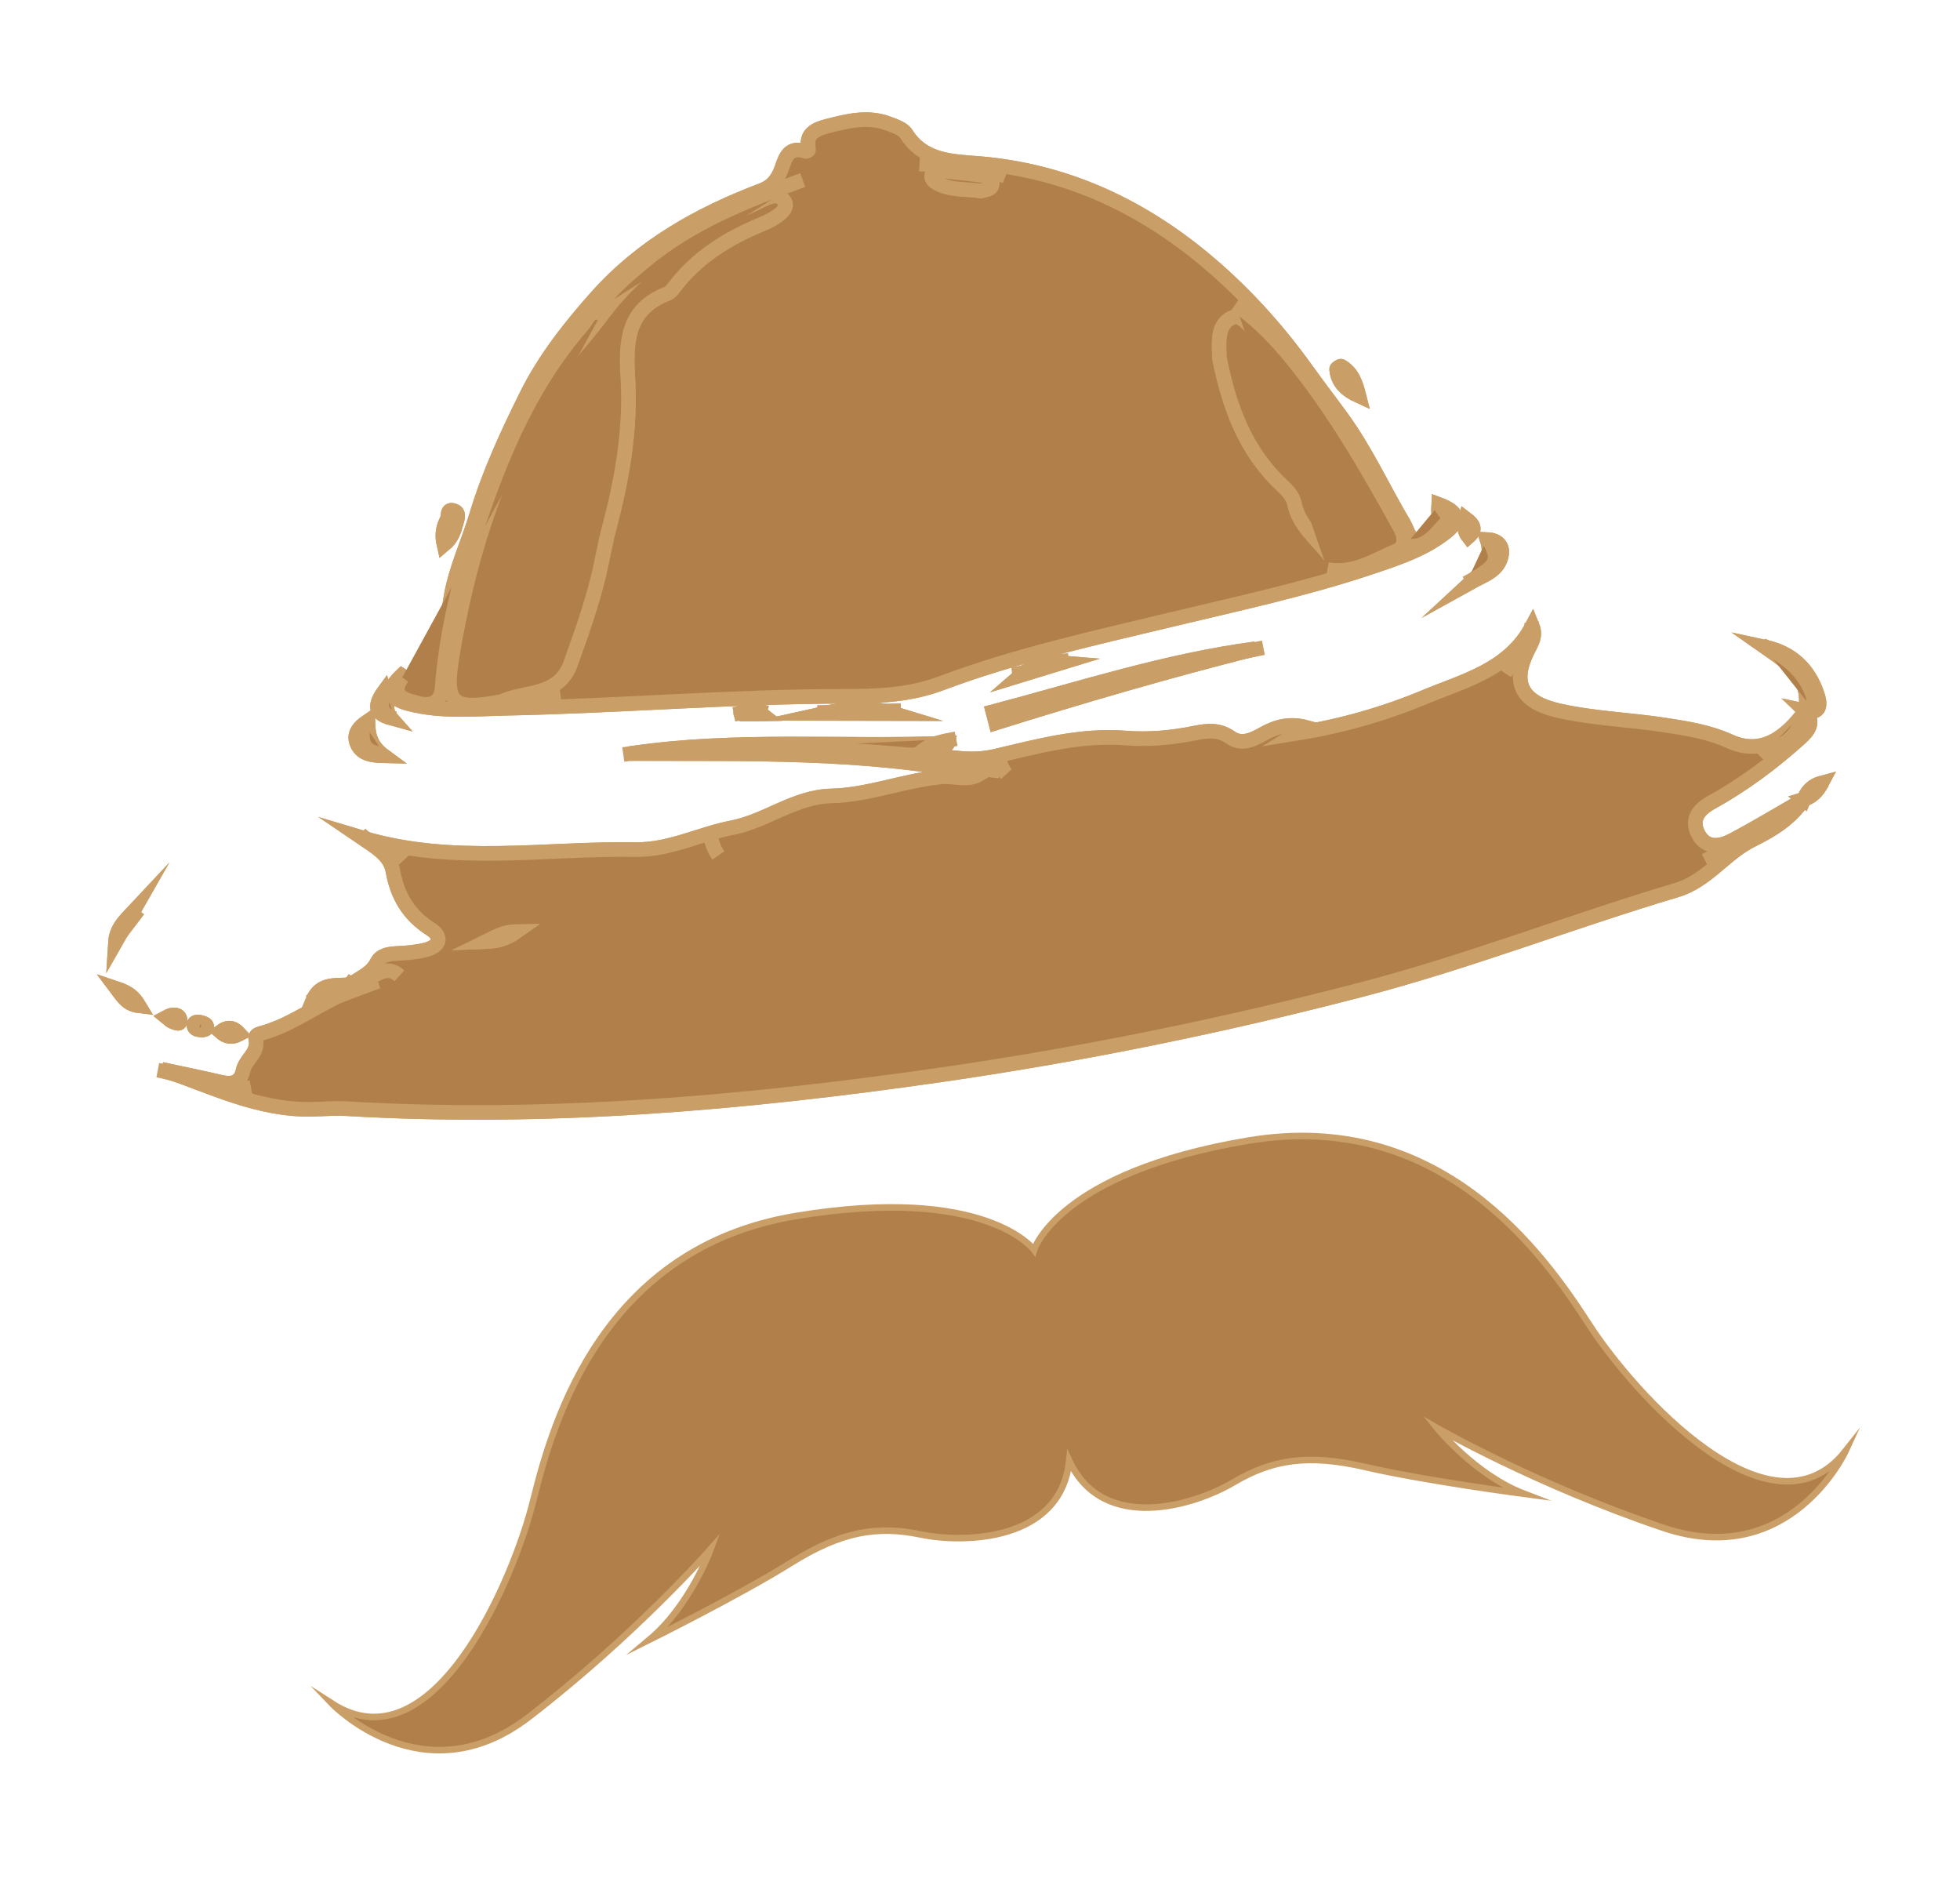
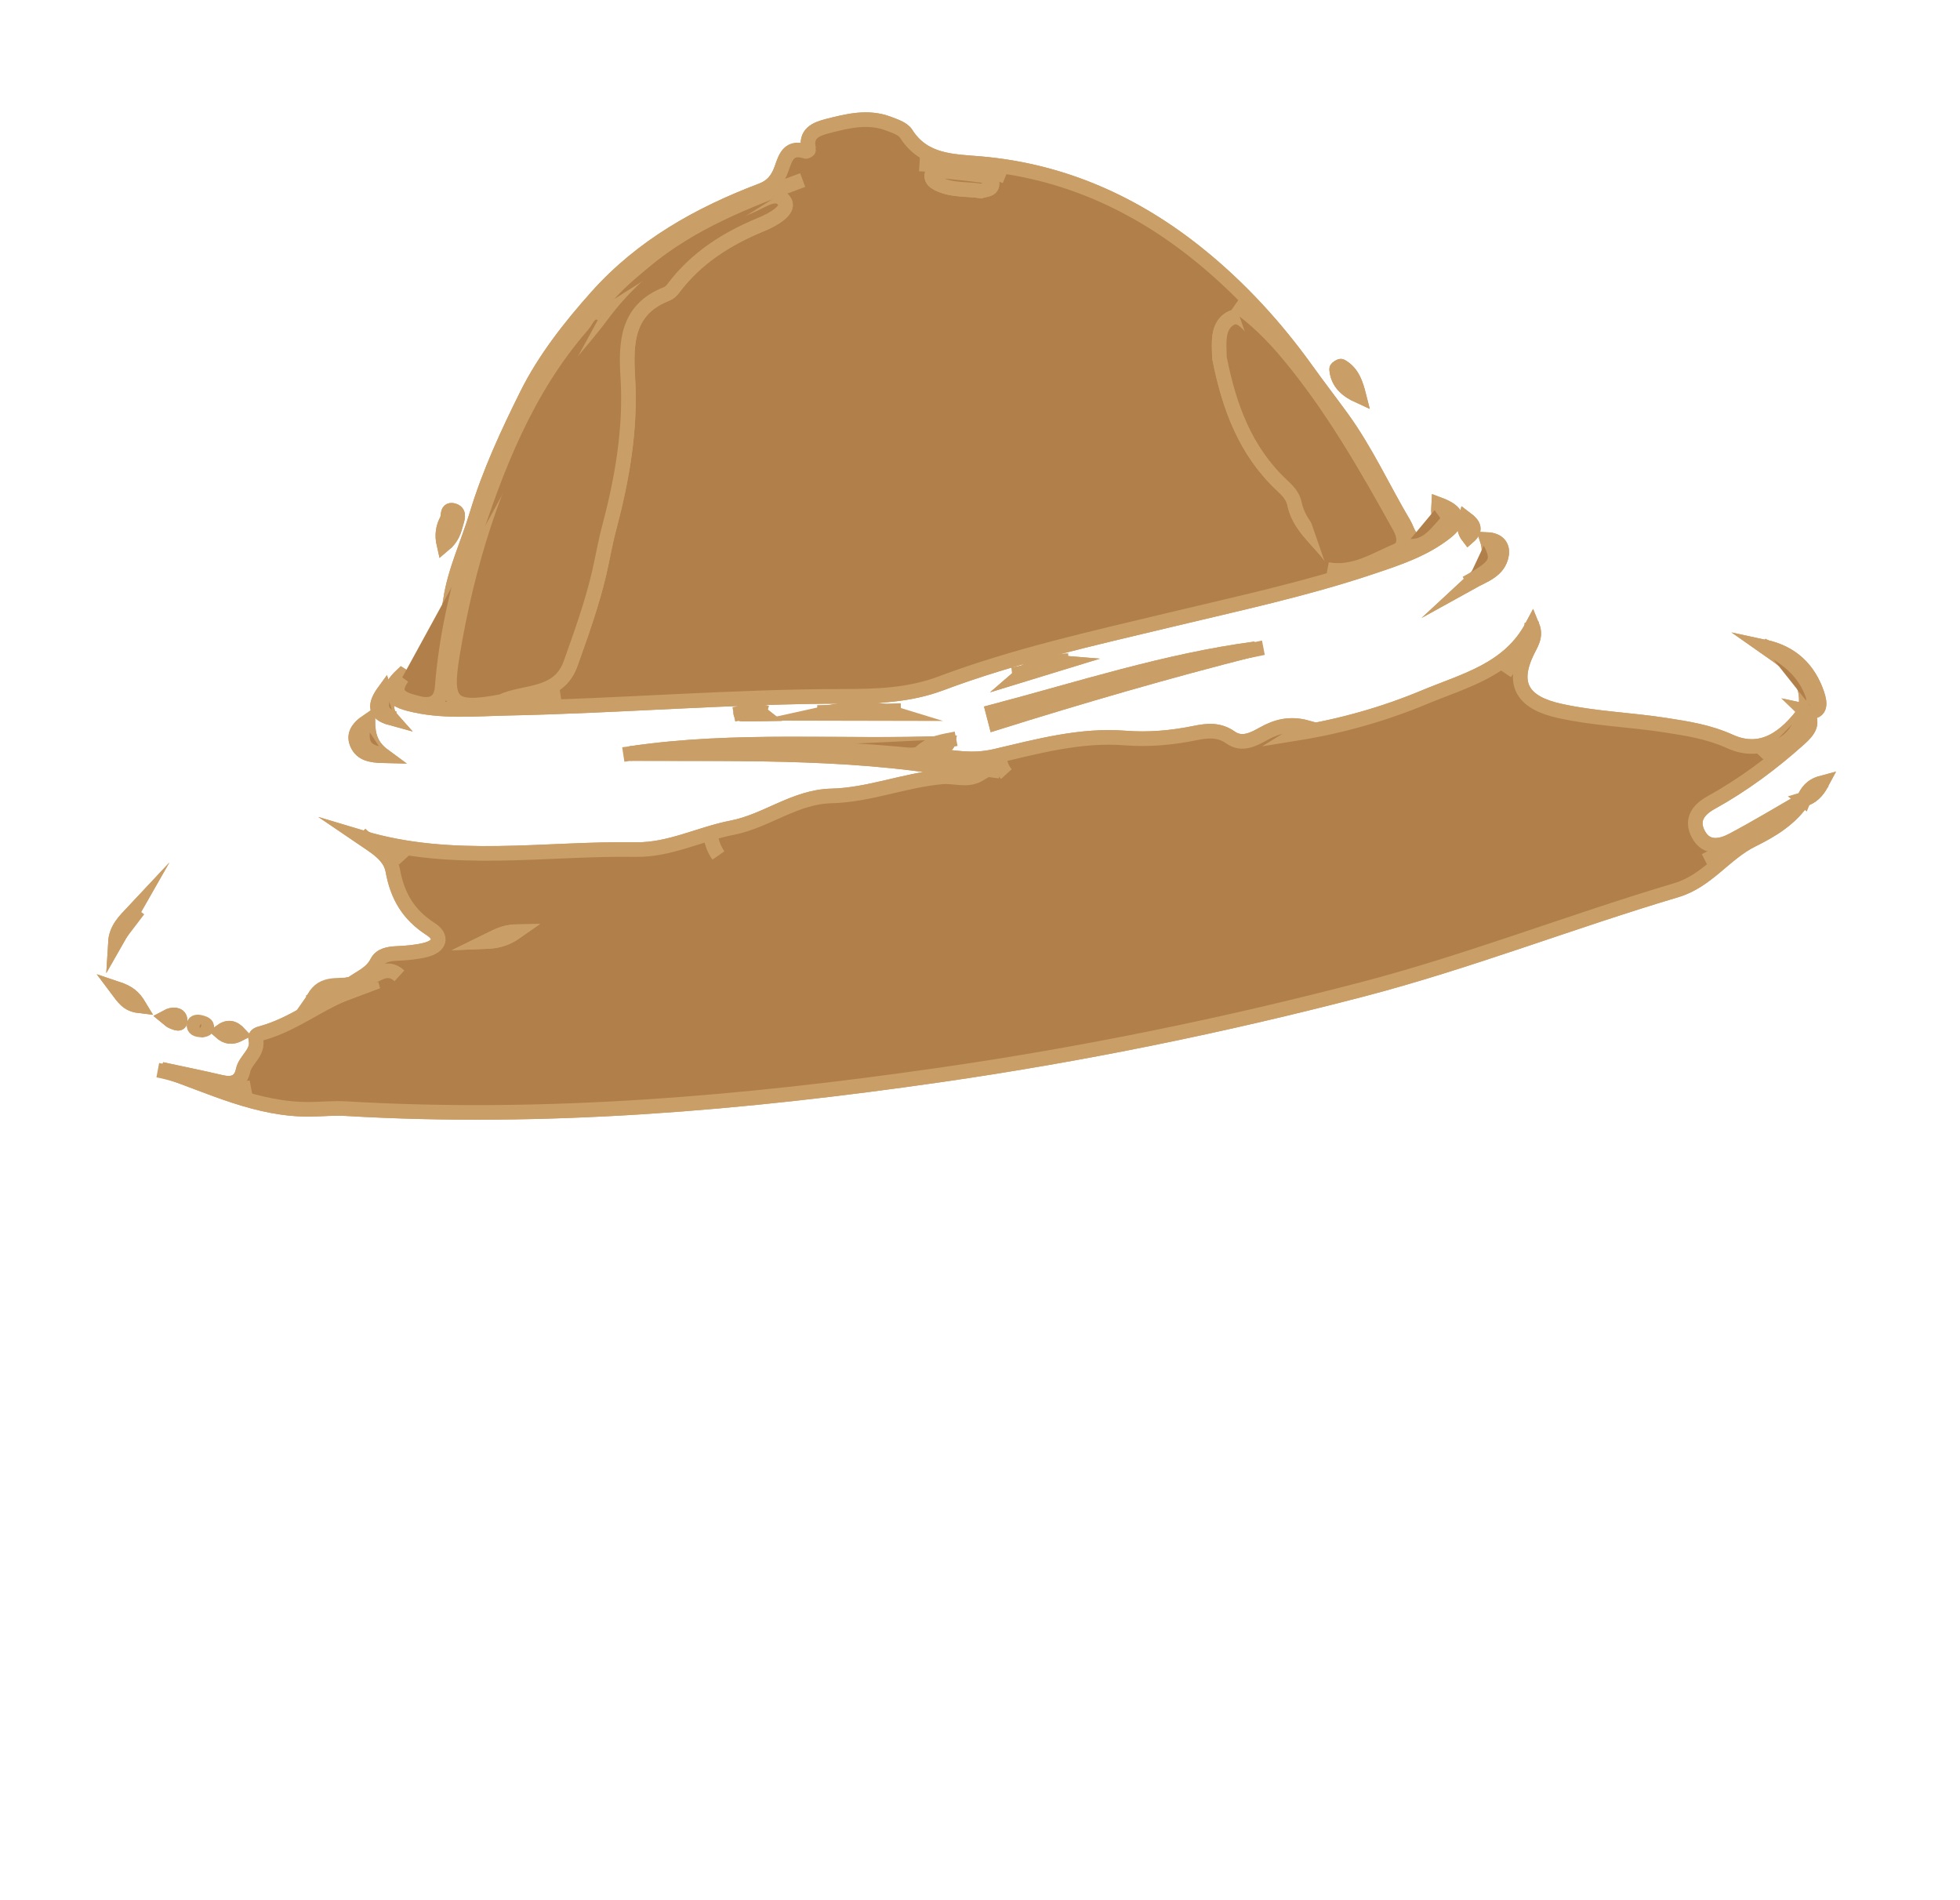
<svg xmlns="http://www.w3.org/2000/svg" version="1.1" id="Ebene_1" x="0px" y="0px" width="299px" height="289.766px" viewBox="0 0 299 289.766" enable-background="new 0 0 299 289.766" xml:space="preserve">
  <g>
    <path fill="#B17F4A" stroke="#CA9E67" stroke-width="2.228" stroke-miterlimit="10" d="M52.458,151.562   c-4.227,1.817-7.924,4.731-12.418,5.991c-0.517,0.146-1.182,0.272-1.024,0.922c0.508,2.091-1.574,3.074-1.934,4.796   c-0.385,1.832-1.639,2.196-3.354,1.795c-3.014-0.708-6.052-1.316-9.078-1.969c7.459,2.562,14.625,6.2,22.75,6.091   c1.782-0.023,3.571-0.206,5.345-0.101c30.454,1.8,60.663-0.811,90.761-5.152c21.643-3.124,43.043-7.493,64.213-13.007   c16.268-4.236,31.92-10.376,48.004-15.161c4.742-1.411,7.375-5.597,11.588-7.674c2.949-1.455,5.904-3.224,7.799-6.164   c1.238-0.357,2.08-1.143,2.804-2.512c-1.613,0.429-2.278,1.39-2.756,2.55c-3.617,2.078-7.185,4.246-10.869,6.194   c-1.8,0.95-3.948,1.355-5.172-0.864c-1.185-2.151-0.147-3.746,1.903-4.881c4.896-2.704,9.361-6.032,13.513-9.761   c1.233-1.108,2.454-2.462,0.797-4.229c2.569,0.564,2.358-1.15,1.875-2.578c-1.293-3.8-3.89-6.304-7.97-7.171   c3.449,2.424,7.191,4.622,6.144,9.796c-2.885,3.924-6.553,6.835-11.479,4.61c-3.248-1.469-6.463-1.959-9.842-2.484   c-5.371-0.835-10.793-0.982-16.166-2.182c-5.42-1.21-7.397-3.891-4.93-9.022c0.574-1.191,1.436-2.333,0.791-3.902   c-3.523,6.681-10.318,8.285-16.404,10.824c-6.236,2.603-12.742,4.438-19.438,5.519c0.41-0.251,0.818-0.504,1.424-0.877   c-2.523-0.688-4.586-0.167-6.576,0.953c-1.585,0.893-3.322,1.776-5.018,0.581c-1.764-1.248-3.533-1.075-5.412-0.691   c-3.518,0.718-7.076,1.043-10.646,0.762c-6.816-0.541-13.39,1.268-19.832,2.773c-3.567,0.834-6.413,0.189-9.625-0.188   c0.273-1.632,2.207-1.104,2.354-1.8c-16.053,0.637-32.311-0.821-48.404,1.578c17.818,0.092,35.668-0.454,53.271,3.139   c-1.879,1.127-3.819,0.247-5.736,0.419c-5.729,0.51-11.142,2.777-16.884,2.909c-5.571,0.127-9.904,3.838-15.145,4.85   c-4.927,0.95-9.517,3.412-14.677,3.33c-13.938-0.222-27.998,2.354-41.839-1.82c1.983,1.352,4.327,2.632,4.757,5.017   c0.699,3.887,2.386,6.75,5.748,8.909c1.894,1.216,1.463,2.652-0.766,3.207c-1.412,0.353-2.9,0.47-4.361,0.537   c-1.226,0.057-2.469,0.248-3.019,1.339c-0.885,1.754-2.609,2.338-4.005,3.385c-2.076,0.334-4.635-0.517-5.893,2.609   C49.398,152.32,50.928,151.941,52.458,151.562z" />
    <path fill="#B17F4A" stroke="#CA9E67" stroke-width="2.228" stroke-miterlimit="10" d="M61.281,102.997   c-2.297,2.17-2.014,3.535,1.127,4.354c4.945,1.291,10.029,0.773,15.047,0.672c17.102-0.348,34.166-1.805,51.284-1.813   c5.017-0.004,9.907-0.14,14.823-1.984c11.311-4.242,23.125-6.849,34.861-9.665c10.304-2.474,20.679-4.688,30.742-8.063   c3.983-1.337,8.004-2.646,11.364-5.283c2.326-1.824,1.996-3.149-1.032-4.277c-0.019,0.44-0.095,0.846-0.04,1.231   c0.307,2.225-1.214,3.448-2.822,4.055c-1.594,0.603-1.886-1.342-2.466-2.313c-3.194-5.375-5.771-11.093-9.481-16.198   c-1.785-2.453-3.64-4.858-5.408-7.324c-4.678-6.517-10.088-12.422-16.273-17.438c-9.717-7.875-20.781-12.894-33.449-13.986   c-4.162-0.36-8.616-0.275-11.332-4.57c-0.49-0.773-1.729-1.162-2.695-1.532c-3.129-1.19-6.232-0.405-9.285,0.376   c-1.766,0.451-3.485,1.136-2.863,3.596c0.012,0.053-0.342,0.308-0.46,0.268c-3.044-1.019-3.216,1.679-3.945,3.271   c-0.634,1.386-1.494,2.186-2.831,2.691c-9.504,3.602-18.211,8.488-25.064,16.154c-4.119,4.607-8.006,9.558-10.726,15.027   c-2.921,5.875-5.72,11.908-7.636,18.263c-1.314,4.36-3.35,8.594-4.002,13.04c-0.643,4.37-2.053,8.6-2.252,13.031   c-0.005,0.104-0.002,0.233-0.061,0.306c-0.633,0.769-0.961,2.015-2.309,1.759c-1.078-0.205-1.93-0.785-2.265-1.937   C61.666,104.129,61.955,103.406,61.281,102.997z" />
    <path fill="#B17F4A" stroke="#CA9E67" stroke-width="2.228" stroke-miterlimit="10" d="M191.518,98.955   c-13.681,1.821-26.765,6.095-40.049,9.602c0.148,0.567,0.297,1.136,0.444,1.703C165.012,106.159,178.178,102.319,191.518,98.955z" />
    <path fill="#B17F4A" stroke="#CA9E67" stroke-width="2.228" stroke-miterlimit="10" d="M226.861,82.289   c0.932,2.833-0.508,4.724-2.411,6.48c1.905-1.058,4.212-1.697,4.616-4.19C229.259,83.385,228.613,82.365,226.861,82.289z" />
    <path fill="#B17F4A" stroke="#CA9E67" stroke-width="2.228" stroke-miterlimit="10" d="M56.109,109.976   c-1.695,1.146-2.209,2.233-1.586,3.557c0.651,1.375,1.941,1.698,4.035,1.743C56.583,113.826,56.136,112.188,56.109,109.976z" />
    <path fill="#B17F4A" stroke="#CA9E67" stroke-width="2.228" stroke-miterlimit="10" d="M136.418,108.834   c-3.582-1.101-7.168-0.826-10.755-0.024C129.248,108.817,132.832,108.826,136.418,108.834z" />
    <path fill="#B17F4A" stroke="#CA9E67" stroke-width="2.228" stroke-miterlimit="10" d="M207.312,60.399   c-0.457-1.796-0.974-3.565-2.729-4.54c-0.119-0.064-0.69,0.301-0.681,0.438C204.064,58.376,205.445,59.554,207.312,60.399z" />
    <path fill="#B17F4A" stroke="#CA9E67" stroke-width="2.228" stroke-miterlimit="10" d="M67.726,83.079   c1.243-1.036,1.55-2.147,1.843-3.231c0.178-0.656,0.586-1.615-0.272-1.932c-1.208-0.448-0.816,0.825-1.102,1.359   C67.607,80.383,67.369,81.544,67.726,83.079z" />
    <path fill="#B17F4A" stroke="#CA9E67" stroke-width="2.228" stroke-miterlimit="10" d="M155.725,102.991   c2.073-0.636,4.146-1.271,6.221-1.905C159.596,100.888,157.461,101.483,155.725,102.991z" />
    <path fill="#B17F4A" stroke="#CA9E67" stroke-width="2.228" stroke-miterlimit="10" d="M20.18,139.221   c-1.072,1.145-2.446,2.406-2.573,4.509C18.508,142.15,19.409,140.571,20.18,139.221z" />
    <path fill="#B17F4A" stroke="#CA9E67" stroke-width="2.228" stroke-miterlimit="10" d="M59.637,109.517   c-0.945-1.062-0.42-2.492-0.977-4.155C57.045,107.569,57.15,108.841,59.637,109.517z" />
    <path fill="#B17F4A" stroke="#CA9E67" stroke-width="2.228" stroke-miterlimit="10" d="M17.783,150.774   c1.112,1.484,1.693,2.42,3.437,2.629C20.416,152.066,19.638,151.392,17.783,150.774z" />
    <path fill="#B17F4A" stroke="#CA9E67" stroke-width="2.228" stroke-miterlimit="10" d="M33.618,157.367   c0.96,0.85,1.767,0.936,2.929,0.332C35.586,156.669,34.785,156.52,33.618,157.367z" />
    <path fill="#B17F4A" stroke="#CA9E67" stroke-width="2.228" stroke-miterlimit="10" d="M30.854,157.112   c0.352-0.079,0.902-0.14,0.641-0.703c-0.129-0.274-0.662-0.424-1.036-0.503c-0.39-0.083-0.94-0.024-0.874,0.52   C29.66,157.056,30.289,157.049,30.854,157.112z" />
    <path fill="#B17F4A" stroke="#CA9E67" stroke-width="2.228" stroke-miterlimit="10" d="M223.605,79.09   c-0.31,1.178-0.226,1.975,0.401,2.778C225.146,80.879,224.951,80.093,223.605,79.09z" />
    <path fill="#B17F4A" stroke="#CA9E67" stroke-width="2.228" stroke-miterlimit="10" d="M113.156,108.549   c-0.232,0.165-0.205,0.366,0.092,0.372c0.973,0.02,1.945-0.021,2.918-0.036C115.16,108.095,114.159,108.272,113.156,108.549z" />
    <path fill="#B17F4A" stroke="#CA9E67" stroke-width="2.228" stroke-miterlimit="10" d="M25.404,155.127   c0.442,0.354,0.639,0.613,0.893,0.689c0.475,0.146,1.36,0.687,1.146-0.422C27.318,154.754,26.437,154.563,25.404,155.127z" />
    <path fill="#B17F4A" stroke="#CA9E67" stroke-width="2.228" stroke-miterlimit="10" d="M275.328,108.429   c1.658,1.767,0.438,3.119-0.797,4.229c-4.15,3.729-8.617,7.057-13.512,9.761c-2.054,1.135-3.09,2.729-1.904,4.881   c1.224,2.221,3.373,1.815,5.172,0.864c3.686-1.948,7.252-4.116,10.869-6.194l-0.047-0.038c-1.896,2.94-4.851,4.709-7.799,6.164   c-4.213,2.077-6.847,6.263-11.588,7.674c-16.084,4.785-31.736,10.925-48.004,15.161c-21.171,5.514-42.57,9.883-64.214,13.007   c-30.098,4.343-60.307,6.952-90.761,5.152c-1.773-0.105-3.562,0.076-5.345,0.101c-8.125,0.109-15.291-3.528-22.75-6.091   c3.026,0.651,6.064,1.261,9.078,1.969c1.715,0.401,2.969,0.037,3.354-1.795c0.359-1.722,2.441-2.705,1.934-4.796   c-0.157-0.648,0.508-0.775,1.024-0.922c4.494-1.26,8.191-4.174,12.418-5.991l-0.039,0.049c1.397-0.525,2.792-1.054,4.188-1.579   c-0.042-0.148-0.083-0.297-0.125-0.443c-1.005,0.175-2.01,0.349-3.015,0.522l0.052,0.037c1.396-1.047,3.12-1.631,4.005-3.385   c0.55-1.091,1.793-1.282,3.019-1.339c1.461-0.067,2.949-0.186,4.361-0.537c2.229-0.555,2.659-1.991,0.766-3.207   c-3.362-2.159-5.049-5.022-5.748-8.909c-0.43-2.385-2.773-3.665-4.757-5.017c13.841,4.176,27.901,1.6,41.839,1.82   c5.16,0.082,9.75-2.38,14.677-3.33c5.24-1.012,9.573-4.723,15.145-4.85c5.742-0.132,11.154-2.399,16.884-2.909   c1.917-0.172,3.857,0.708,5.736-0.419c-17.604-3.593-35.453-3.047-53.271-3.139c16.094-2.398,32.352-0.941,48.404-1.578   c-0.146,0.694-2.08,0.168-2.354,1.8c3.212,0.377,6.057,1.021,9.625,0.188c6.441-1.507,13.014-3.314,19.832-2.773   c3.569,0.281,7.129-0.044,10.646-0.762c1.879-0.384,3.647-0.557,5.411,0.691c1.695,1.195,3.434,0.312,5.019-0.581   c1.99-1.12,4.052-1.643,6.576-0.953c-0.604,0.373-1.015,0.626-1.424,0.877c6.694-1.079,13.2-2.916,19.437-5.519   c6.088-2.539,12.883-4.145,16.405-10.824c0.644,1.569-0.217,2.711-0.791,3.902c-2.469,5.134-0.491,7.812,4.929,9.022   c5.373,1.198,10.797,1.347,16.168,2.182c3.377,0.525,6.594,1.017,9.842,2.484c4.926,2.225,8.594-0.688,11.479-4.61L275.328,108.429   z M74.166,143.615c1.513-0.061,2.949-0.34,4.623-1.517C76.726,142.131,75.48,142.977,74.166,143.615z" />
    <path fill="#B17F4A" stroke="#CA9E67" stroke-width="2.228" stroke-miterlimit="10" d="M61.285,102.997   c0.67,0.408,0.381,1.132,0.546,1.704c0.335,1.15,1.187,1.73,2.265,1.937c1.348,0.256,1.676-0.99,2.309-1.759   c0.059-0.071,0.056-0.202,0.061-0.306c0.199-4.433,1.609-8.661,2.252-13.031c0.652-4.446,2.688-8.681,4.002-13.04   c1.916-6.354,4.715-12.388,7.636-18.263c2.72-5.471,6.606-10.421,10.726-15.027c6.854-7.666,15.561-12.554,25.064-16.154   c1.337-0.507,2.197-1.307,2.831-2.691c0.729-1.593,0.901-4.289,3.945-3.271c0.118,0.04,0.472-0.215,0.46-0.268   c-0.622-2.46,1.098-3.145,2.863-3.596c3.053-0.781,6.156-1.566,9.285-0.376c0.967,0.37,2.205,0.759,2.695,1.532   c2.716,4.295,7.17,4.21,11.332,4.57c12.667,1.094,23.732,6.11,33.449,13.985c6.186,5.017,11.598,10.922,16.273,17.438   c1.77,2.466,3.623,4.871,5.408,7.324c3.713,5.105,6.287,10.822,9.481,16.197c0.58,0.974,0.872,2.916,2.465,2.314   c1.609-0.606,3.13-1.83,2.823-4.055c-0.055-0.388,0.021-0.791,0.04-1.231c3.028,1.128,3.358,2.453,1.032,4.277   c-3.36,2.638-7.381,3.946-11.364,5.283c-10.063,3.376-20.438,5.591-30.742,8.063c-11.735,2.816-23.551,5.423-34.861,9.665   c-4.916,1.846-9.807,1.98-14.823,1.984c-17.118,0.01-34.183,1.467-51.284,1.813c-5.018,0.103-10.102,0.619-15.047-0.672   C59.268,106.532,58.984,105.167,61.285,102.997z M76.498,106.998c3.475-1.656,8.723-0.688,10.541-5.778   c1.602-4.484,3.221-8.991,4.316-13.61c0.549-2.314,0.933-4.687,1.553-7.015c2-7.528,3.342-15.166,2.863-23.002   c-0.328-5.376-0.139-10.423,5.957-12.777c0.371-0.144,0.716-0.475,0.96-0.802c3.495-4.678,8.198-7.638,13.525-9.82   c1.579-0.646,4.187-2.091,3.528-3.344c-1.059-2.009-3.373-0.272-4.974,0.419c-8.916,3.856-16.97,8.722-22.973,16.821   c-3.126,4.22-6.979,7.942-9.571,12.591c-6.821,12.239-10.94,25.396-13.209,39.184C67.783,107.34,68.836,108.446,76.498,106.998z    M207.016,85.68c6.314-2.277,6.926-3.293,3.642-8.641c-3.113-5.07-5.897-10.354-9.345-15.22c-2.832-4.001-5.416-8.281-9.565-11.11   c-1.278-0.872-2.418-3.183-4.179-2.056c-1.887,1.207-1.592,3.673-1.547,5.765c0.002,0.104,0.021,0.21,0.039,0.312   c1.449,7.261,3.895,14.027,9.477,19.26c0.843,0.786,1.693,1.627,1.934,2.81c0.688,3.411,3.473,5.404,5.395,7.966   C203.834,86.059,205.41,86.067,207.016,85.68z M149.631,29.129c0.717-0.253,1.691-0.136,1.702-1.112   c0.011-0.866-0.835-1.165-1.548-1.261c-2.157-0.292-4.32-0.516-6.486-0.72c-0.508-0.047-1.102,0.048-1.159,0.736   c-0.05,0.593,0.4,0.942,0.854,1.187C145.095,29.083,147.439,28.776,149.631,29.129z" />
    <path fill="#B17F4A" stroke="#CA9E67" stroke-width="2.228" stroke-miterlimit="10" d="M191.518,98.955   c-13.34,3.363-26.506,7.204-39.604,11.305c-0.147-0.567-0.296-1.136-0.444-1.703C164.753,105.05,177.837,100.777,191.518,98.955z" />
    <path fill="#B17F4A" stroke="#CA9E67" stroke-width="2.228" stroke-miterlimit="10" d="M275.377,108.476   c1.049-5.174-2.693-7.372-6.143-9.796c4.08,0.867,6.676,3.371,7.969,7.171c0.484,1.428,0.695,3.144-1.875,2.578L275.377,108.476z" />
    <path fill="#B17F4A" stroke="#CA9E67" stroke-width="2.228" stroke-miterlimit="10" d="M226.861,82.289   c1.752,0.076,2.396,1.096,2.205,2.29c-0.404,2.493-2.711,3.134-4.616,4.19C226.354,87.013,227.793,85.122,226.861,82.289z" />
    <path fill="#B17F4A" stroke="#CA9E67" stroke-width="2.228" stroke-miterlimit="10" d="M56.109,109.976   c0.026,2.213,0.474,3.852,2.449,5.3c-2.094-0.045-3.384-0.368-4.035-1.743C53.9,112.209,54.414,111.122,56.109,109.976z" />
-     <path fill="#B17F4A" stroke="#CA9E67" stroke-width="2.228" stroke-miterlimit="10" d="M136.418,108.834   c-3.586-0.008-7.17-0.018-10.755-0.024C129.25,108.008,132.836,107.734,136.418,108.834z" />
    <path fill="#B17F4A" stroke="#CA9E67" stroke-width="2.228" stroke-miterlimit="10" d="M207.312,60.399   c-1.867-0.846-3.248-2.022-3.408-4.103c-0.012-0.138,0.561-0.503,0.68-0.438C206.34,56.833,206.855,58.604,207.312,60.399z" />
-     <path fill="#B17F4A" stroke="#CA9E67" stroke-width="2.228" stroke-miterlimit="10" d="M52.458,151.562   c-1.53,0.379-3.06,0.758-4.831,1.195c1.258-3.126,3.816-2.275,5.893-2.609l-0.052-0.037c-0.349,0.499-0.698,1-1.049,1.5   L52.458,151.562z" />
+     <path fill="#B17F4A" stroke="#CA9E67" stroke-width="2.228" stroke-miterlimit="10" d="M52.458,151.562   c-1.53,0.379-3.06,0.758-4.831,1.195l-0.052-0.037c-0.349,0.499-0.698,1-1.049,1.5   L52.458,151.562z" />
    <path fill="#B17F4A" stroke="#CA9E67" stroke-width="2.228" stroke-miterlimit="10" d="M67.726,83.079   c-0.356-1.535-0.118-2.696,0.469-3.804c0.285-0.534-0.106-1.809,1.102-1.359c0.858,0.315,0.45,1.274,0.272,1.932   C69.275,80.932,68.969,82.043,67.726,83.079z" />
    <path fill="#B17F4A" stroke="#CA9E67" stroke-width="2.228" stroke-miterlimit="10" d="M155.725,102.991   c1.736-1.509,3.871-2.104,6.221-1.905C159.871,101.722,157.798,102.356,155.725,102.991z" />
    <path fill="#B17F4A" stroke="#CA9E67" stroke-width="2.228" stroke-miterlimit="10" d="M20.18,139.221   c-0.771,1.352-1.672,2.93-2.573,4.509C17.733,141.627,19.107,140.365,20.18,139.221z" />
    <path fill="#B17F4A" stroke="#CA9E67" stroke-width="2.228" stroke-miterlimit="10" d="M59.637,109.517   c-2.486-0.676-2.592-1.947-0.977-4.155C59.217,107.024,58.691,108.455,59.637,109.517z" />
    <path fill="#B17F4A" stroke="#CA9E67" stroke-width="2.228" stroke-miterlimit="10" d="M17.783,150.774   c1.854,0.617,2.633,1.292,3.437,2.629C19.477,153.194,18.896,152.259,17.783,150.774z" />
    <path fill="#B17F4A" stroke="#CA9E67" stroke-width="2.228" stroke-miterlimit="10" d="M33.618,157.367   c1.167-0.849,1.968-0.698,2.929,0.332C35.385,158.303,34.578,158.217,33.618,157.367z" />
-     <path fill="#B17F4A" stroke="#CA9E67" stroke-width="2.228" stroke-miterlimit="10" d="M30.854,157.112   c-0.564-0.062-1.193-0.057-1.27-0.688c-0.066-0.544,0.484-0.604,0.874-0.521c0.374,0.08,0.907,0.229,1.036,0.504   C31.756,156.973,31.205,157.032,30.854,157.112z" />
    <path fill="#B17F4A" stroke="#CA9E67" stroke-width="2.228" stroke-miterlimit="10" d="M223.605,79.09   c1.346,1.003,1.539,1.789,0.401,2.778C223.381,81.064,223.297,80.268,223.605,79.09z" />
    <path fill="#B17F4A" stroke="#CA9E67" stroke-width="2.228" stroke-miterlimit="10" d="M275.156,121.968   c0.477-1.16,1.143-2.121,2.756-2.55c-0.723,1.369-1.564,2.152-2.803,2.512L275.156,121.968z" />
    <path fill="#B17F4A" stroke="#CA9E67" stroke-width="2.228" stroke-miterlimit="10" d="M113.156,108.546   c1.003-0.273,2.004-0.451,3.01,0.339c-0.973,0.017-1.945,0.056-2.918,0.036C112.951,108.915,112.924,108.714,113.156,108.546z" />
    <path fill="#B17F4A" stroke="#CA9E67" stroke-width="2.228" stroke-miterlimit="10" d="M25.404,155.127   c1.032-0.563,1.914-0.373,2.039,0.269c0.214,1.107-0.672,0.568-1.146,0.422C26.043,155.74,25.847,155.48,25.404,155.127z" />
    <path fill="#B17F4A" stroke="#CA9E67" stroke-width="2.228" stroke-miterlimit="10" d="M74.166,143.615   c1.314-0.64,2.56-1.484,4.623-1.517C77.115,143.276,75.679,143.556,74.166,143.615z" />
    <path fill="#B17F4A" stroke="#CA9E67" stroke-width="2.228" stroke-miterlimit="10" d="M52.419,151.611   c0.351-0.5,0.7-1.001,1.049-1.5c1.005-0.175,2.01-0.349,3.015-0.522c0.042,0.146,0.083,0.295,0.125,0.443   C55.211,150.558,53.816,151.085,52.419,151.611z" />
    <path fill="#B17F4A" stroke="#CA9E67" stroke-width="2.228" stroke-miterlimit="10" d="M76.498,106.998   c-7.662,1.447-8.715,0.342-7.484-7.134c2.27-13.788,6.389-26.944,13.211-39.185c2.592-4.647,6.445-8.371,9.571-12.591   c6.003-8.102,14.057-12.965,22.973-16.821c1.601-0.691,3.915-2.428,4.974-0.419c0.658,1.253-1.949,2.697-3.528,3.344   c-5.327,2.184-10.03,5.144-13.525,9.82c-0.244,0.327-0.589,0.658-0.96,0.802c-6.096,2.354-6.285,7.401-5.957,12.777   c0.479,7.836-0.863,15.474-2.863,23.002c-0.62,2.328-1.004,4.699-1.553,7.015c-1.096,4.619-2.715,9.126-4.316,13.61   C85.221,106.312,79.973,105.342,76.498,106.998z" />
    <path fill="#B17F4A" stroke="#CA9E67" stroke-width="2.228" stroke-miterlimit="10" d="M207.016,85.68   c-1.604,0.388-3.182,0.379-4.152-0.916c-1.922-2.562-4.704-4.555-5.395-7.966c-0.238-1.183-1.09-2.022-1.933-2.811   c-5.582-5.23-8.026-11.998-9.476-19.259c-0.021-0.102-0.037-0.207-0.039-0.312c-0.045-2.092-0.34-4.558,1.547-5.765   c1.76-1.127,2.898,1.184,4.178,2.056c4.15,2.829,6.734,7.109,9.566,11.11c3.444,4.865,6.229,10.148,9.344,15.22   C213.941,82.387,213.33,83.402,207.016,85.68z" />
    <path fill="#B17F4A" stroke="#CA9E67" stroke-width="2.228" stroke-miterlimit="10" d="M149.631,29.129   c-2.191-0.354-4.536-0.046-6.637-1.17c-0.454-0.243-0.904-0.594-0.854-1.187c0.058-0.688,0.651-0.783,1.159-0.736   c2.166,0.204,4.329,0.428,6.486,0.72c0.713,0.096,1.559,0.395,1.548,1.261C151.322,28.993,150.348,28.876,149.631,29.129z" />
    <path fill="#B17F4A" stroke="#CA9E67" stroke-width="2.228" stroke-miterlimit="10" d="M192.732,98.793   c-9.435,1.821-18.741,4.081-27.922,6.977c-4.525,1.429-9.242,2.293-13.681,4.073" />
    <path fill="#B17F4A" stroke="#CA9E67" stroke-width="2.228" stroke-miterlimit="10" d="M91.744,47.82   c-1.785-0.738-2.111,0.892-2.891,1.781c-8.556,9.792-13.15,21.69-17.024,33.755c-2.218,6.903-3.808,14.161-4.378,21.487   c-0.221,2.854-2.355,2.785-3.733,2.397c-1.388-0.393-4.565-0.871-2.354-3.92" />
    <path fill="#B17F4A" stroke="#CA9E67" stroke-width="2.228" stroke-miterlimit="10" d="M202.504,86.86   c4.012,0.74,7.275-1.478,10.671-2.912c1.21-0.512,1.162-2.121,0.4-3.493c-5.104-9.207-10.313-18.343-17.091-26.469   c-2.371-2.845-4.984-5.436-8.029-7.567" />
    <path fill="#B17F4A" stroke="#CA9E67" stroke-width="2.228" stroke-miterlimit="10" d="M24.07,163.223   c4.742,0.883,9.14,3.594,14.221,2.655" />
    <path fill="#B17F4A" stroke="#CA9E67" stroke-width="2.228" stroke-miterlimit="10" d="M122.453,27.46   c-8.549,3.152-16.981,6.429-24.146,12.404c-2.723,2.271-5.36,4.468-7.293,7.442" />
    <path fill="#B17F4A" stroke="#CA9E67" stroke-width="2.228" stroke-miterlimit="10" d="M85.538,106.173   c-5.771,0.871-11.503,2.366-17.409,1.097" />
    <path fill="#B17F4A" stroke="#CA9E67" stroke-width="2.228" stroke-miterlimit="10" d="M153.393,26.896   c-4.216-1.722-8.7-1.591-13.125-1.885" />
    <path fill="#B17F4A" stroke="#CA9E67" stroke-width="2.228" stroke-miterlimit="10" d="M145.861,112.677   c-1.936,0.385-3.846,0.597-5.467,2.112c-0.605,0.563-2.195,0.311-3.445,0.196c-8.525-0.773-17.075-1.035-25.652-0.528   c-5.395,0.317-10.83-0.183-16.215,0.621" />
    <path fill="#B17F4A" stroke="#CA9E67" stroke-width="2.228" stroke-miterlimit="10" d="M278.182,119.182   c-5.271,5.149-11.559,8.782-18.062,12.09" />
    <path fill="#B17F4A" stroke="#CA9E67" stroke-width="2.228" stroke-miterlimit="10" d="M275.365,108.47   c-0.826,2.997-2.395,5.231-5.709,5.833c-0.416,0.074-0.729,0.723-1.088,1.105" />
    <path fill="#B17F4A" stroke="#CA9E67" stroke-width="2.228" stroke-miterlimit="10" d="M60.935,148.834   c-2.009-1.828-3.616,0.102-5.325,0.634c-2.875,0.896-5.785,1.744-8.385,3.343" />
    <path fill="#B17F4A" stroke="#CA9E67" stroke-width="2.228" stroke-miterlimit="10" d="M137.439,108.377   c-4.253,0.098-8.501,0.192-12.752,0.29" />
    <path fill="#B17F4A" stroke="#CA9E67" stroke-width="2.228" stroke-miterlimit="10" d="M140.54,115.199   c2.433,1.62,5.373,0.961,8.024,1.699c1.209,0.337,2.586,0.573,3.913,0.71" />
    <path fill="#B17F4A" stroke="#CA9E67" stroke-width="2.228" stroke-miterlimit="10" d="M162.994,100.748   c-3.01,0.123-5.635,1.794-8.59,2.129" />
    <path fill="#B17F4A" stroke="#CA9E67" stroke-width="2.228" stroke-miterlimit="10" d="M226.938,81.986   c2.008,3.536,1.668,4.259-3.271,6.967" />
    <path fill="#B17F4A" stroke="#CA9E67" stroke-width="2.228" stroke-miterlimit="10" d="M233.656,94.9   c0.334,3.482-2.424,5.329-4.098,7.75" />
    <path fill="#B17F4A" stroke="#CA9E67" stroke-width="2.228" stroke-miterlimit="10" d="M219.646,76.85   c0.297,1.015,1.901,1.818,0.817,3.024c-1.61,1.8-3.149,3.935-6.114,3.333" />
    <path fill="#B17F4A" stroke="#CA9E67" stroke-width="2.228" stroke-miterlimit="10" d="M68.201,78.14   c0.507,0.054,1.359,0.126,1.04,0.743c-0.737,1.421-1.107,2.911-1.421,4.442" />
    <path fill="#B17F4A" stroke="#CA9E67" stroke-width="2.228" stroke-miterlimit="10" d="M54.937,127.156   c1.875,1.968,4.917,1.935,6.765,3.946" />
    <path fill="#B17F4A" stroke="#CA9E67" stroke-width="2.228" stroke-miterlimit="10" d="M117.018,108.717   c-1.719-0.464-3.398-0.08-5.078,0.239" />
    <path fill="#B17F4A" stroke="#CA9E67" stroke-width="2.228" stroke-miterlimit="10" d="M21.113,138.777   c-1.215,1.598-2.431,3.195-3.648,4.792" />
    <path fill="#B17F4A" stroke="#CA9E67" stroke-width="2.228" stroke-miterlimit="10" d="M58.839,105.36   c-0.848,1.839-1.157,3.501,1.376,4.241" />
    <path fill="#B17F4A" stroke="#CA9E67" stroke-width="2.228" stroke-miterlimit="10" d="M199.965,110.979   c-1.391,0.524-3.176-0.552-4.296,1.063" />
    <path fill="#B17F4A" stroke="#CA9E67" stroke-width="2.228" stroke-miterlimit="10" d="M108.324,126.862   c0.123,1.312,0.508,2.531,1.268,3.62" />
    <path fill="#B17F4A" stroke="#CA9E67" stroke-width="2.228" stroke-miterlimit="10" d="M268.82,98.406   c3.443,1.655,6.404,3.808,7.719,7.621c0.215,0.618,0.17,1.191-0.35,1.66" />
    <path fill="#B17F4A" stroke="#CA9E67" stroke-width="2.228" stroke-miterlimit="10" d="M55.555,110.409   c-0.73,2.684-0.104,4.47,3.036,4.594" />
    <path fill="#B17F4A" stroke="#CA9E67" stroke-width="2.228" stroke-miterlimit="10" d="M152.303,114.76   c0.146,1.198,0.359,2.372,1.215,3.31" />
    <path fill="#B17F4A" stroke="#CA9E67" stroke-width="2.228" stroke-miterlimit="10" d="M204.17,55.854   c1.266,1.456,1.432,3.812,3.656,4.485" />
    <path fill="#B17F4A" stroke="#CA9E67" stroke-width="2.228" stroke-miterlimit="10" d="M18.446,151.078   c0.765,0.722,1.53,1.44,2.295,2.163" />
-     <path fill="#B17F4A" stroke="#CA9E67" stroke-miterlimit="10" d="M242.33,201.892c-7.012-10.889-22.703-32.792-51.836-27.935   c-29.109,4.852-32.744,16.677-32.744,16.677s-7.279-10.007-36.396-5.151c-29.113,4.852-36.872,30.665-39.965,43.237   c-3.104,12.57-15.396,41.013-30.764,31.101c0,0,13.845,14.531,30.057,2.056c16.209-12.471,27.732-25.608,27.732-25.608   s-3.127,8.627-9.334,13.82c0,0,13.814-6.868,21.535-11.693c7.715-4.824,13.174-5.734,19.848-4.355   c6.682,1.389,21.365,1.024,22.646-11.254c5.195,11.197,19.211,6.777,25.072,3.298c5.858-3.466,11.317-4.377,20.189-2.316   c8.859,2.062,24.16,4.077,24.16,4.077c-7.557-2.901-13.311-10.046-13.311-10.046s15.153,8.688,34.533,15.229   c19.385,6.54,27.779-11.696,27.779-11.696C270.203,235.69,249.34,212.774,242.33,201.892z" />
  </g>
</svg>